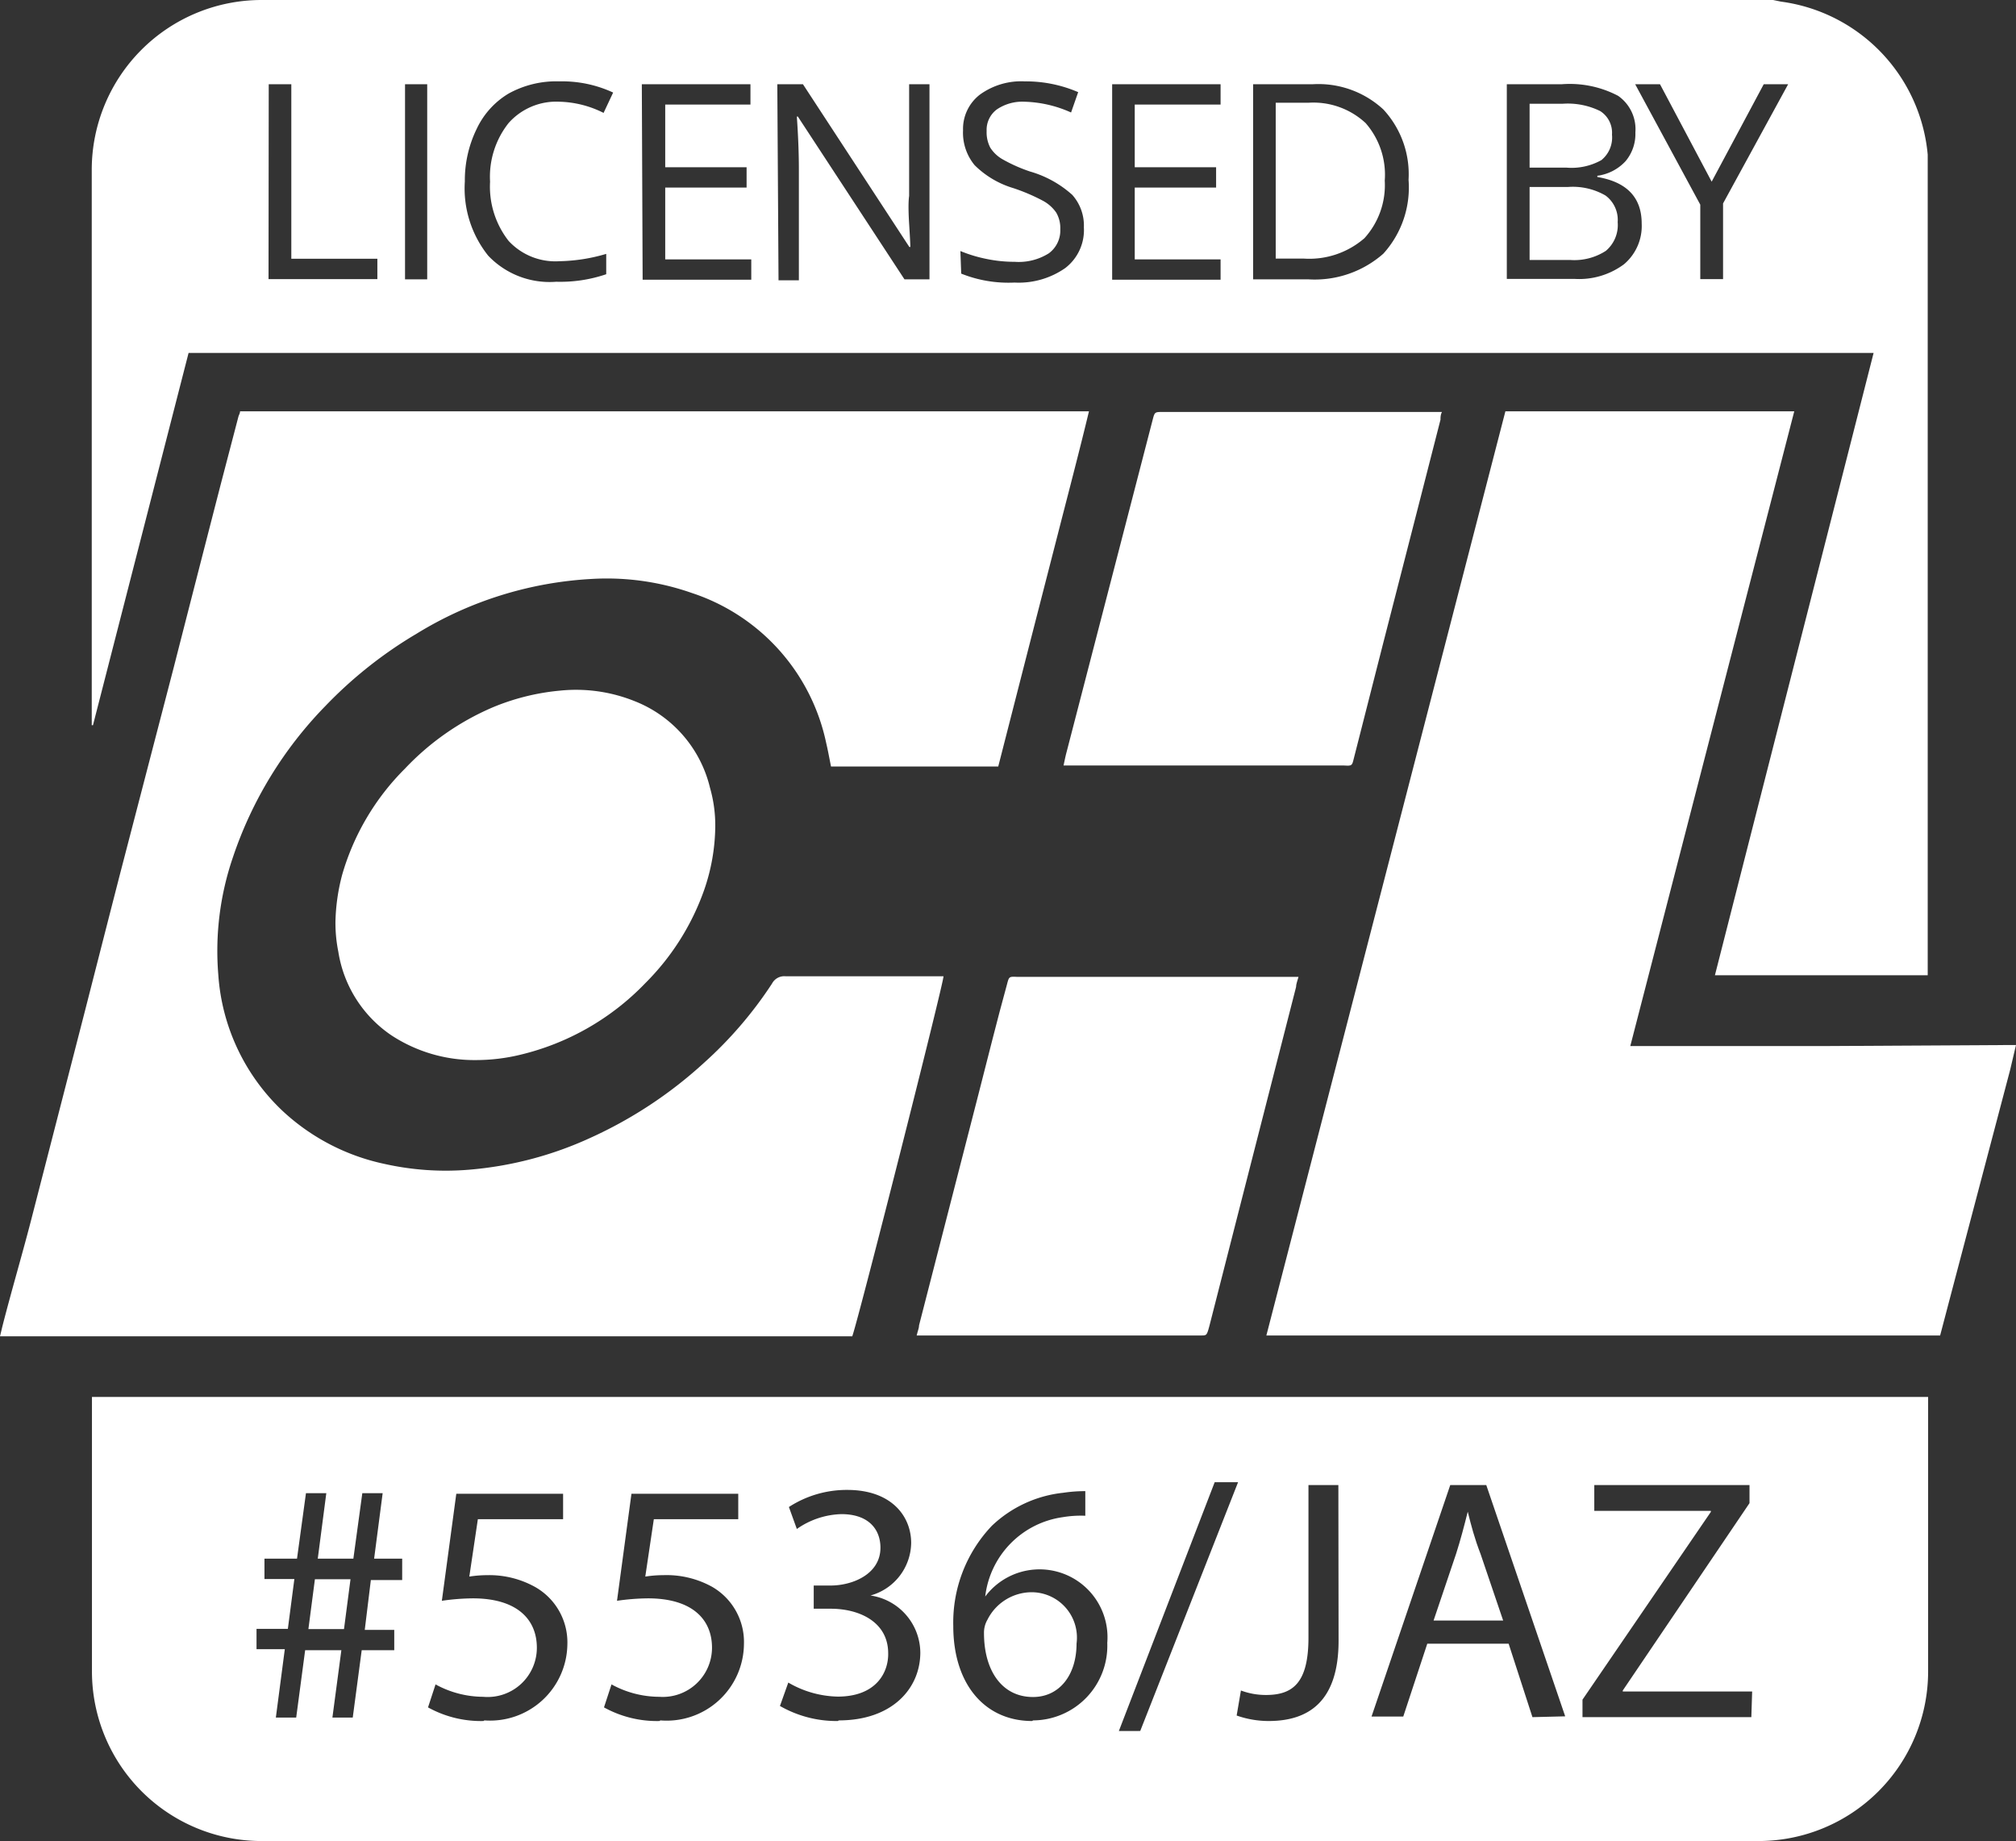
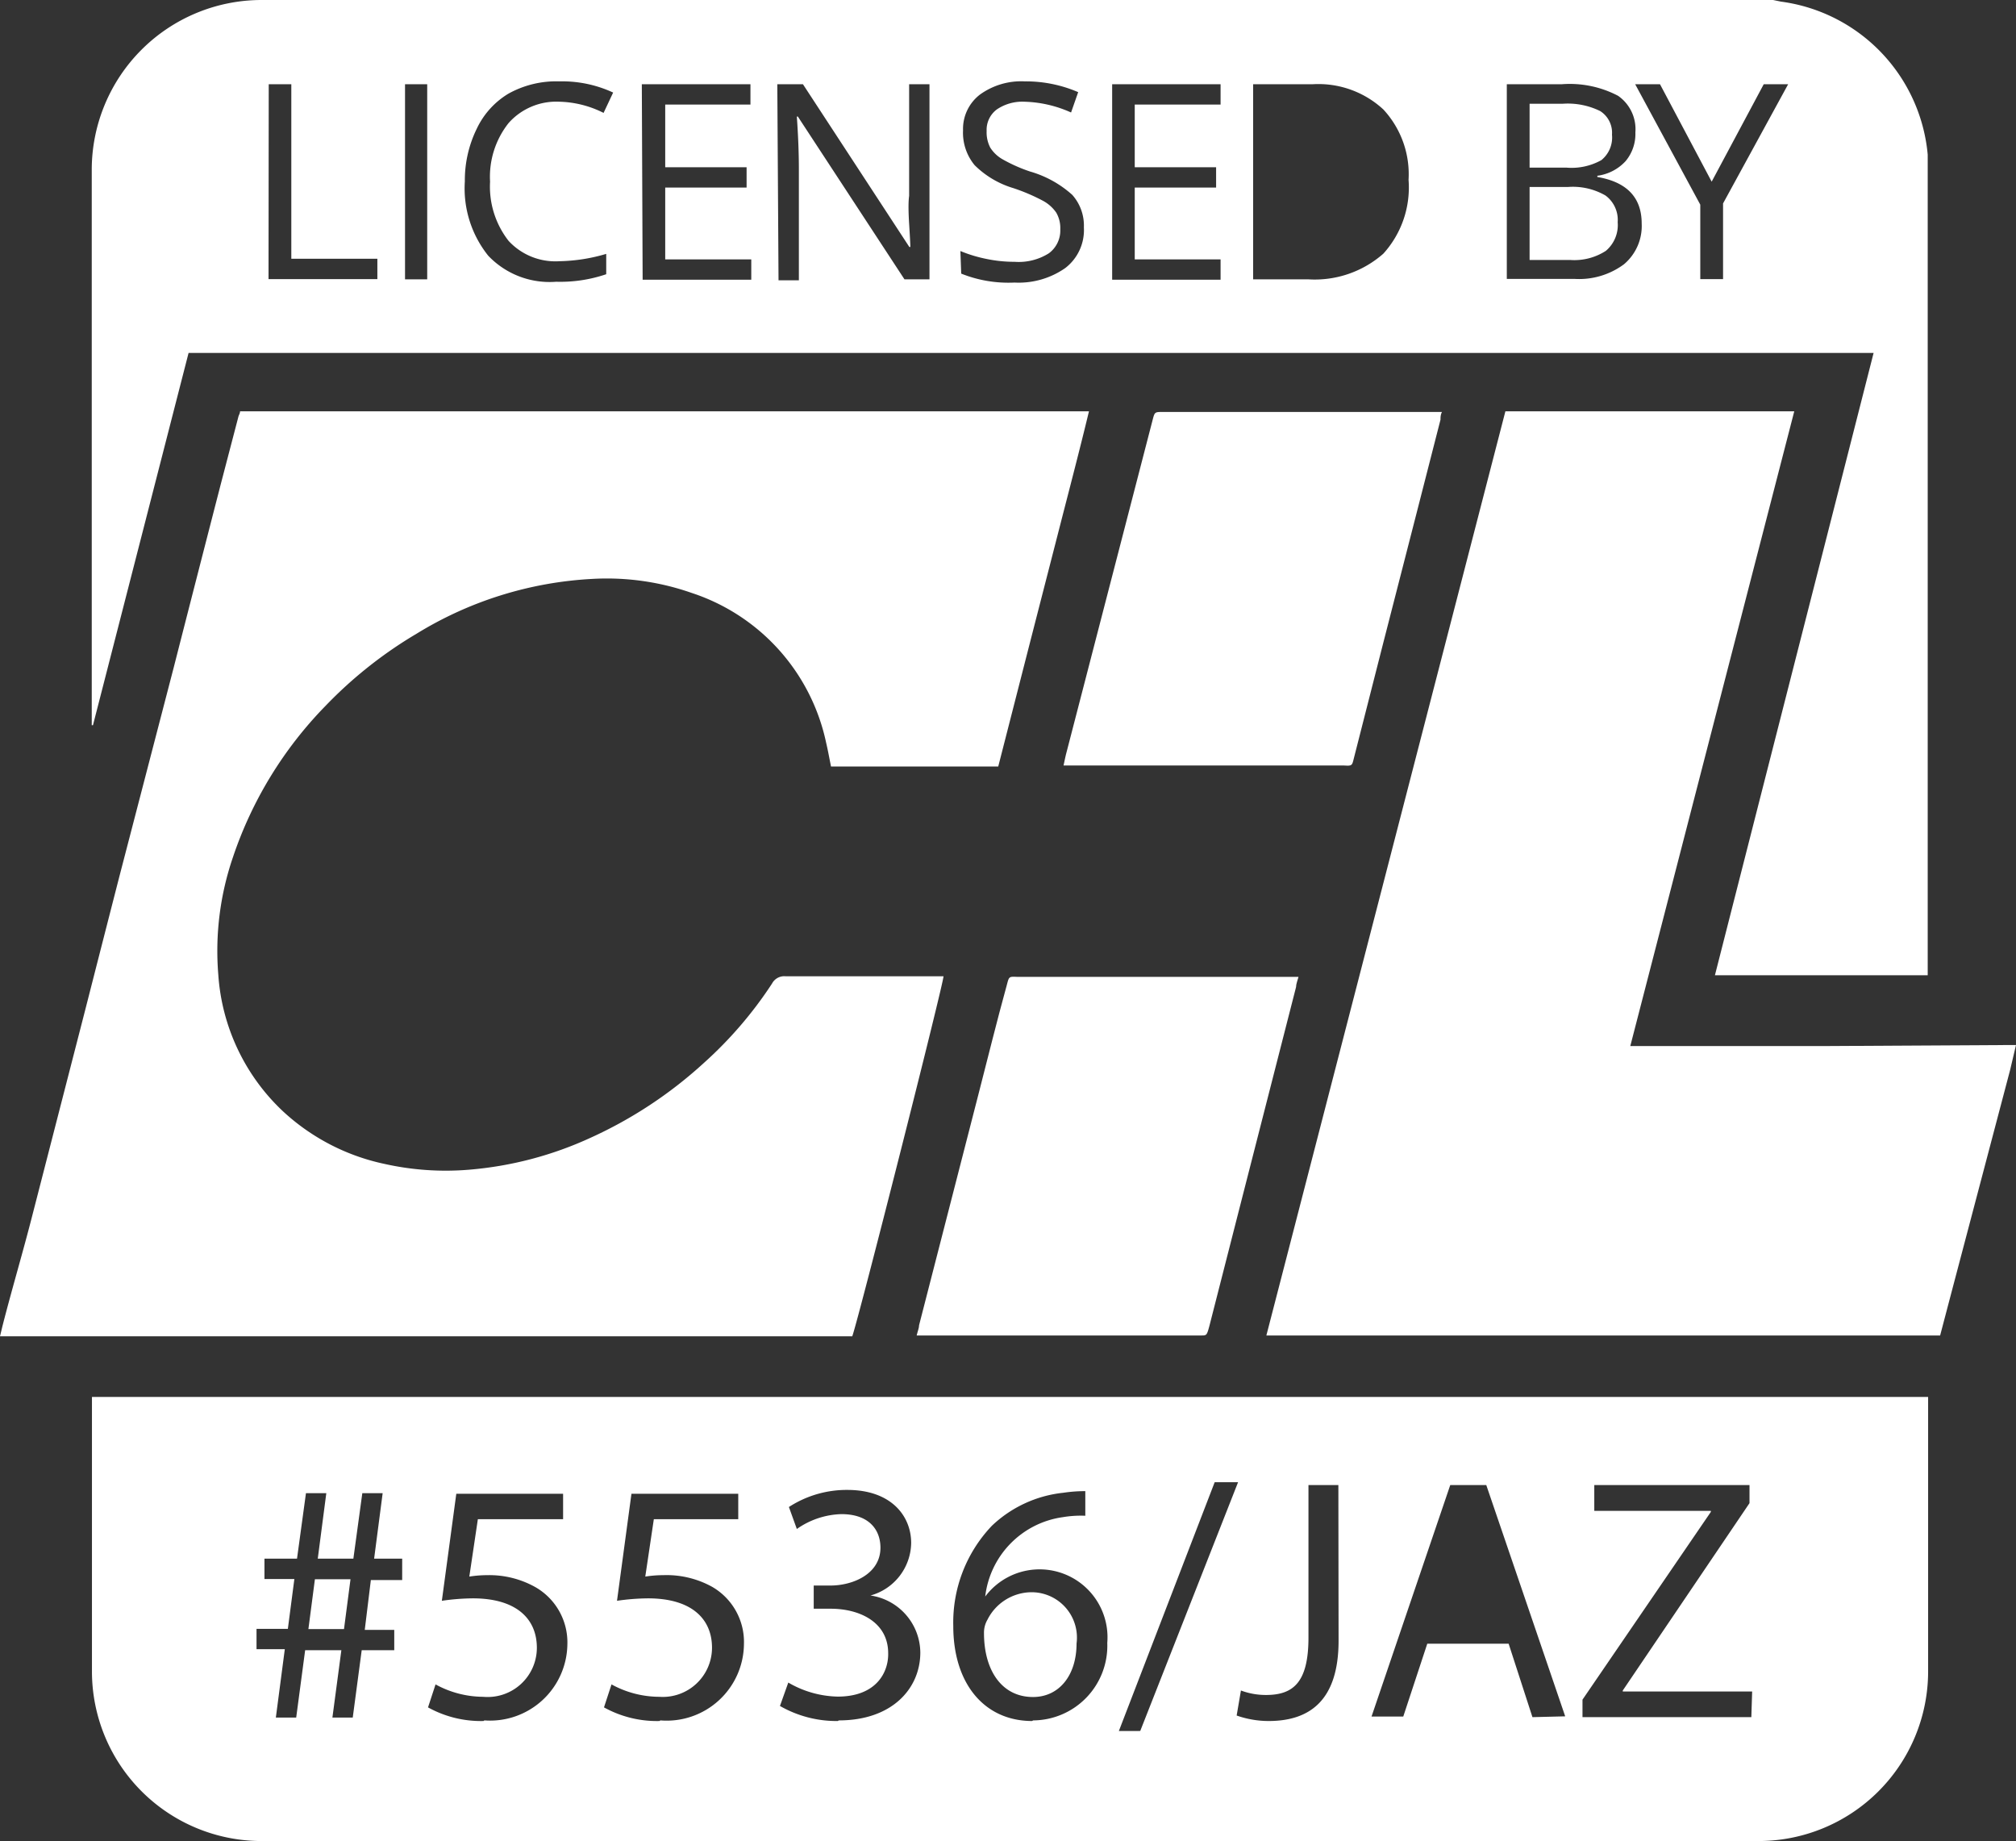
<svg xmlns="http://www.w3.org/2000/svg" viewBox="0 0 99.1 90.5">
  <rect x="0" y="0" width="99.1" height="90.5" fill="#333333" stroke="none" />
  <defs>
    <style>.cls-1{fill:#fff;}</style>
  </defs>
  <title>gaming-licence</title>
  <g id="Layer_2" data-name="Layer 2">
    <g id="Layer_1-2" data-name="Layer 1">
      <path class="cls-1" d="M41.9,65.67c.31-.86,4.49-17.35,4.48-17.68H46c-2.46,0-4.93,0-7.39,0a.68.68,0,0,0-.66.36,19.77,19.77,0,0,1-3.36,3.91,21.22,21.22,0,0,1-5.54,3.66,17.75,17.75,0,0,1-6,1.58,13.79,13.79,0,0,1-4.17-.29,10.55,10.55,0,0,1-5-2.61,10.15,10.15,0,0,1-3.15-6.7,14.22,14.22,0,0,1,.72-5.76A19.53,19.53,0,0,1,16,34.7a21.08,21.08,0,0,1,4.48-3.55,18.31,18.31,0,0,1,8.59-2.69,12.6,12.6,0,0,1,4.94.69,9.91,9.91,0,0,1,6.6,7.36c.09.38.16.77.24,1.17h8.22l1.49-5.82c.5-1.95,1-3.89,1.5-5.84s1-3.85,1.47-5.8H11.8c0,.1-.06.18-.08.26-.29,1.11-.58,2.22-.87,3.33q-1.16,4.5-2.31,9L5.89,43c-.57,2.22-1.14,4.45-1.71,6.68L1.58,59.78c-.46,1.8-1,3.61-1.46,5.41l-.12.5H41.9Z" />
      <path class="cls-1" d="M98.83,51.37l-8.93.05-9.27,0h-.49L88.2,20.22H74L62.25,65.65H95.37l.51-1.94L98.81,52.6l.29-1.23Z" />
-       <path class="cls-1" d="M31.18,34.46a7.72,7.72,0,0,0-3.66-.51,11.22,11.22,0,0,0-3.32.83,12.91,12.91,0,0,0-4.29,3A12.09,12.09,0,0,0,16.82,43a9.73,9.73,0,0,0-.33,2.29,7.14,7.14,0,0,0,.14,1.49,6.1,6.1,0,0,0,2.62,4.12,7.44,7.44,0,0,0,4.14,1.21,9.28,9.28,0,0,0,2.18-.26,12.57,12.57,0,0,0,6.16-3.53,12.16,12.16,0,0,0,2.88-4.56,9.76,9.76,0,0,0,.55-3.12,6.71,6.71,0,0,0-.26-1.92A6.1,6.1,0,0,0,31.18,34.46Z" />
      <path class="cls-1" d="M49.5,48.39C49,50.2,48.56,52,48.09,53.82L45.18,65.14c0,.14-.07.29-.12.51H59c.29,0,.31,0,.4-.29l.05-.18,1.41-5.52,2.85-11.14c0-.15.07-.31.12-.5l-.42,0H50C49.6,48,49.6,48,49.5,48.39Z" />
      <path class="cls-1" d="M66.55,37.28,68,31.59l1.63-6.35,1.18-4.61c0-.12,0-.24.07-.38l-.36,0H57.16c-.4,0-.4,0-.5.39L54.3,29.75l-1.86,7.18c-.06.21-.1.43-.16.7l.39,0H66.07C66.46,37.65,66.46,37.65,66.55,37.28Z" />
      <path class="cls-1" d="M78.72,7.87a1.43,1.43,0,0,0,.52-1.25,1.26,1.26,0,0,0-.58-1.16,3.61,3.61,0,0,0-1.84-.36H75.19V8.24H77A3,3,0,0,0,78.72,7.87Z" />
-       <path class="cls-1" d="M68.07,8.88a3.86,3.86,0,0,0-.94-2.83,3.77,3.77,0,0,0-2.8-1H62.71v7.66h1.36a4.13,4.13,0,0,0,3-1A3.88,3.88,0,0,0,68.07,8.88Z" />
      <path class="cls-1" d="M79.52,10.92a1.49,1.49,0,0,0-.6-1.31,3.21,3.21,0,0,0-1.83-.42H75.19v3.59h2a2.85,2.85,0,0,0,1.75-.45A1.66,1.66,0,0,0,79.52,10.92Z" />
      <path class="cls-1" d="M4.51,35.27v.38h.06l4.7-18.3H92.1c-2.6,10.21-5.2,20.39-7.8,30.59H94.76c0-.16,0-.31,0-.45q0-19.05,0-38.1v-1h0V8.26c0-.22,0-.44,0-.66A8.35,8.35,0,0,0,87.55.08L87.16,0H12.86A8.35,8.35,0,0,0,4.51,8.35v9h0Q4.51,26.31,4.51,35.27ZM81.6,4.14l2.54,4.79L86.7,4.14H87.9L84.7,10v3.72H83.58V10.06L80.38,4.14Zm-7.53,0h2.71a5.11,5.11,0,0,1,2.76.57,2,2,0,0,1,.85,1.8,2.08,2.08,0,0,1-.48,1.41,2.29,2.29,0,0,1-1.39.72V8.7q2.18.37,2.18,2.29a2.46,2.46,0,0,1-.87,2,3.7,3.7,0,0,1-2.43.72H74.07Zm-12.47,0h2.94A4.7,4.7,0,0,1,68,5.38a4.68,4.68,0,0,1,1.24,3.46A4.84,4.84,0,0,1,68,12.47a5.1,5.1,0,0,1-3.71,1.26H61.6Zm-6.93,0H60v1H55.78V8.22h4v1h-4v3.53H60v1H54.67Zm-7.46,8.2a6.89,6.89,0,0,0,1.29.39,6.76,6.76,0,0,0,1.38.14,2.78,2.78,0,0,0,1.68-.42,1.39,1.39,0,0,0,.56-1.18,1.51,1.51,0,0,0-.2-.82,1.86,1.86,0,0,0-.67-.59,9.36,9.36,0,0,0-1.43-.61,4.55,4.55,0,0,1-1.91-1.13,2.5,2.5,0,0,1-.57-1.71,2.13,2.13,0,0,1,.83-1.76A3.46,3.46,0,0,1,50.37,4,6.49,6.49,0,0,1,53,4.53l-.35,1A5.94,5.94,0,0,0,50.35,5,2.23,2.23,0,0,0,49,5.38a1.25,1.25,0,0,0-.5,1.06,1.62,1.62,0,0,0,.18.82,1.73,1.73,0,0,0,.62.58,7.69,7.69,0,0,0,1.33.59,5.28,5.28,0,0,1,2.08,1.15,2.27,2.27,0,0,1,.57,1.6,2.35,2.35,0,0,1-.92,2,4,4,0,0,1-2.49.71,6.24,6.24,0,0,1-2.62-.44Zm-9-8.2h1.26l5.23,8h.05q0-.18-.06-1.14t0-1.37V4.14h1v9.59H44.46l-5.24-8h-.05q.1,1.42.1,2.6v5.45h-1Zm-6.66,0h5.34v1H32.7V8.22h4v1h-4v3.53h4.23v1H31.59ZM23.44,6.32A4,4,0,0,1,25,4.6,4.84,4.84,0,0,1,27.5,4a5.94,5.94,0,0,1,2.64.55l-.47,1A5.08,5.08,0,0,0,27.49,5,3.13,3.13,0,0,0,25,6.05a4.25,4.25,0,0,0-.91,2.88A4.33,4.33,0,0,0,25,11.84a3.13,3.13,0,0,0,2.51,1,8.58,8.58,0,0,0,2.29-.36v1a7,7,0,0,1-2.46.37A4.16,4.16,0,0,1,24,12.57a5.29,5.29,0,0,1-1.15-3.65A5.76,5.76,0,0,1,23.44,6.32ZM19.91,4.14H21v9.59H19.91Zm-6.7,0h1.11v8.58h4.23v1H13.2Z" />
-       <path class="cls-1" d="M72.15,74.31h0c-.17.68-.35,1.37-.57,2.06l-1.11,3.29h3.42l-1.11-3.27C72.49,75.64,72.32,75,72.15,74.31Z" />
      <path class="cls-1" d="M50.66,78.27a2.44,2.44,0,0,0-2.12,1.35,1.26,1.26,0,0,0-.17.66c0,1.81.86,3.14,2.41,3.14,1.28,0,2.14-1.06,2.14-2.63A2.23,2.23,0,0,0,50.66,78.27Z" />
      <path class="cls-1" d="M4.52,68.67V82.16a8.34,8.34,0,0,0,8.34,8.34H86.44a8.34,8.34,0,0,0,8.34-8.34V68.67Zm15.25,9H18.23l-.3,2.45h1.45v1h-1.6l-.44,3.31h-1l.44-3.31H15l-.44,3.31h-1L14,81.07H12.61v-1h1.54l.32-2.45H13v-1h1.6l.44-3.22h1l-.42,3.22h1.75l.44-3.22h1l-.42,3.22h1.38Zm4,6.93a5.37,5.37,0,0,1-2.73-.67l.37-1.13a4.91,4.91,0,0,0,2.34.61A2.42,2.42,0,0,0,26.39,81c0-1.42-1-2.43-3.15-2.43a11.27,11.27,0,0,0-1.52.12l.71-5.26h5.25v1.25H23.49l-.42,2.82a5.85,5.85,0,0,1,.89-.07,4.63,4.63,0,0,1,2.36.59,3.13,3.13,0,0,1,1.57,2.82A3.8,3.8,0,0,1,23.81,84.57Zm8.65,0a5.37,5.37,0,0,1-2.73-.67l.37-1.13a4.91,4.91,0,0,0,2.35.61A2.42,2.42,0,0,0,35,81c0-1.42-1-2.43-3.15-2.43a11.28,11.28,0,0,0-1.52.12l.71-5.26h5.25v1.25H32.14l-.42,2.82a5.86,5.86,0,0,1,.89-.07A4.63,4.63,0,0,1,35,78a3.13,3.13,0,0,1,1.57,2.82A3.8,3.8,0,0,1,32.46,84.57Zm8.77,0a5.58,5.58,0,0,1-2.85-.74l.41-1.15a5,5,0,0,0,2.43.69c1.91,0,2.5-1.21,2.48-2.13,0-1.53-1.4-2.19-2.83-2.19H40V77.94h.83c1.08,0,2.45-.56,2.45-1.86,0-.88-.56-1.65-1.92-1.65a4,4,0,0,0-2.19.73l-.39-1.08a5.22,5.22,0,0,1,2.87-.84c2.16,0,3.14,1.28,3.14,2.61a2.72,2.72,0,0,1-2,2.58v0a2.86,2.86,0,0,1,2.45,2.82C45.23,83,43.86,84.57,41.23,84.57Zm9.55,0c-2.34,0-3.88-1.82-3.88-4.67A6.89,6.89,0,0,1,48.76,75a6,6,0,0,1,3.51-1.62,7.14,7.14,0,0,1,1.08-.08v1.21a5.36,5.36,0,0,0-1.11.07,4.46,4.46,0,0,0-3.81,3.9h0a3.34,3.34,0,0,1,6,2.28A3.67,3.67,0,0,1,50.78,84.57Zm5.31.49H55l4.71-12.23h1.15Zm9.75-4.44c0,3-1.48,3.95-3.44,3.95a4.75,4.75,0,0,1-1.57-.27L61,83.1a3.5,3.5,0,0,0,1.23.22c1.32,0,2.09-.59,2.09-2.82V73h1.47Zm9.53,3.76L74.16,80.8h-4l-1.18,3.58H67.42L71.29,73h1.77l3.88,11.37Zm10.76,0h-8.3v-.86l6.31-9.23v-.05H78.37V73H86v.89L79.77,83.1v.05h6.36Z" />
      <polygon class="cls-1" points="15.16 80.08 16.91 80.08 17.23 77.63 15.48 77.63 15.16 80.08" />
    </g>
  </g>
</svg>